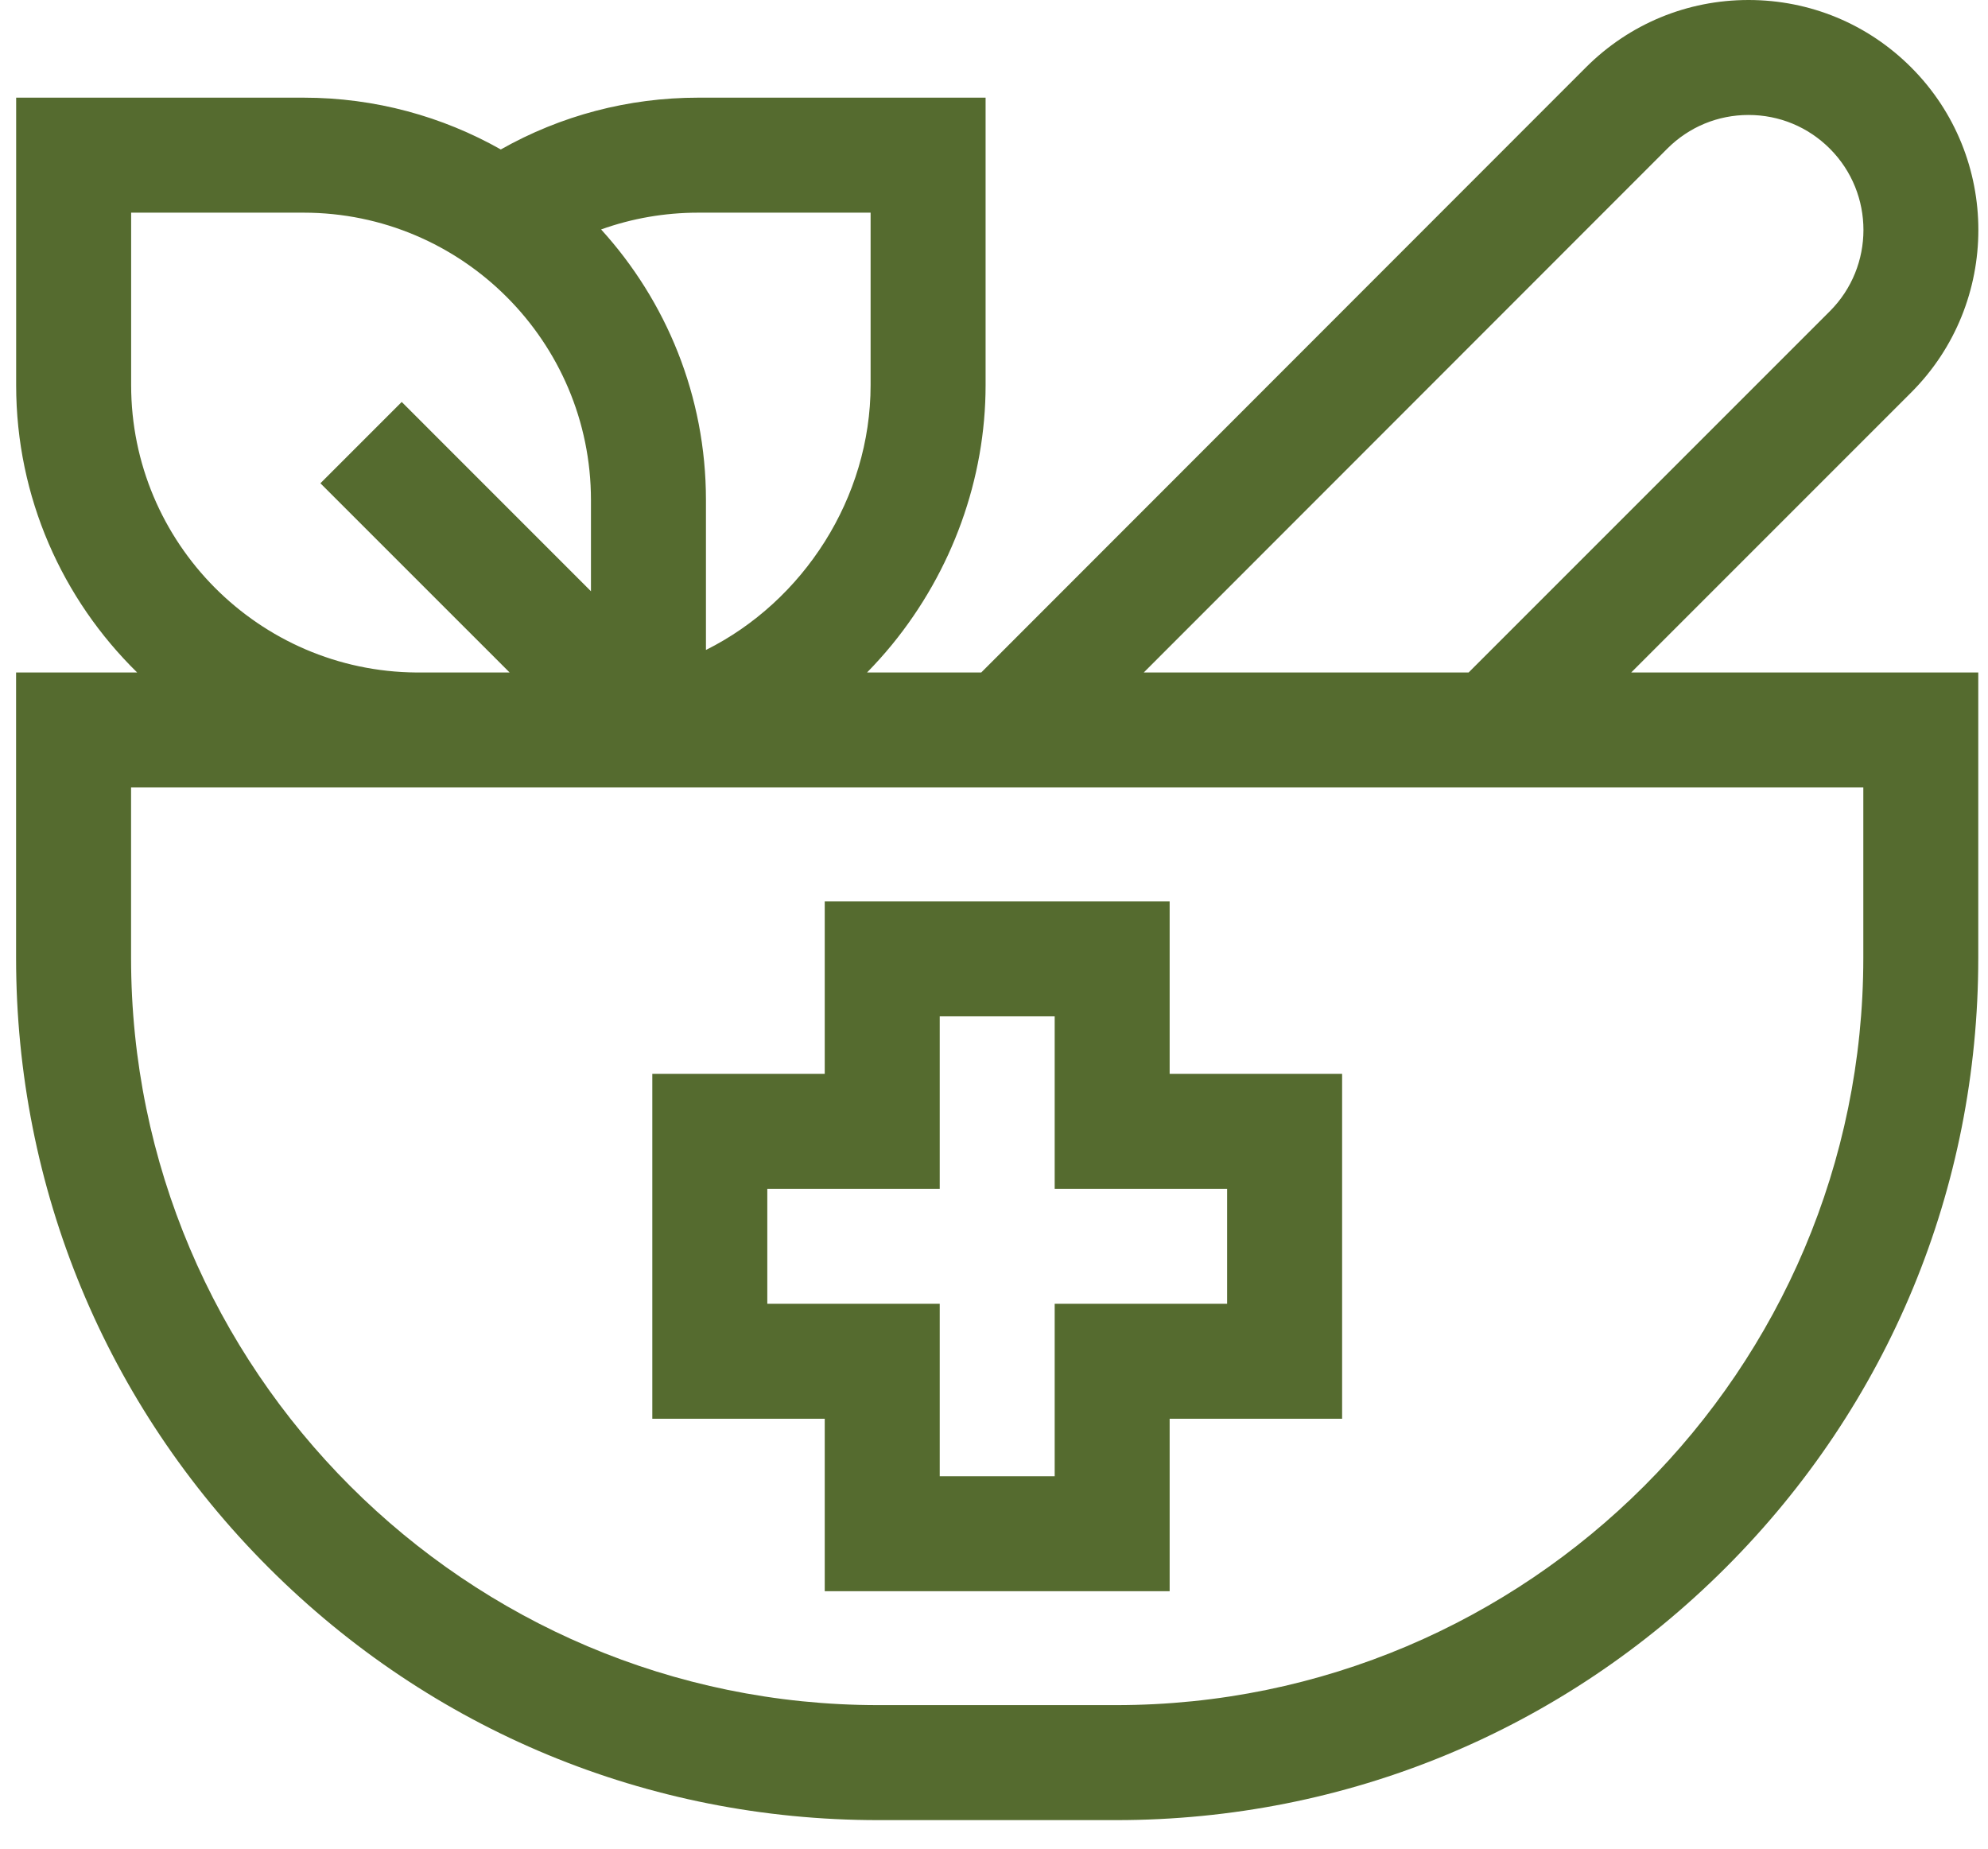
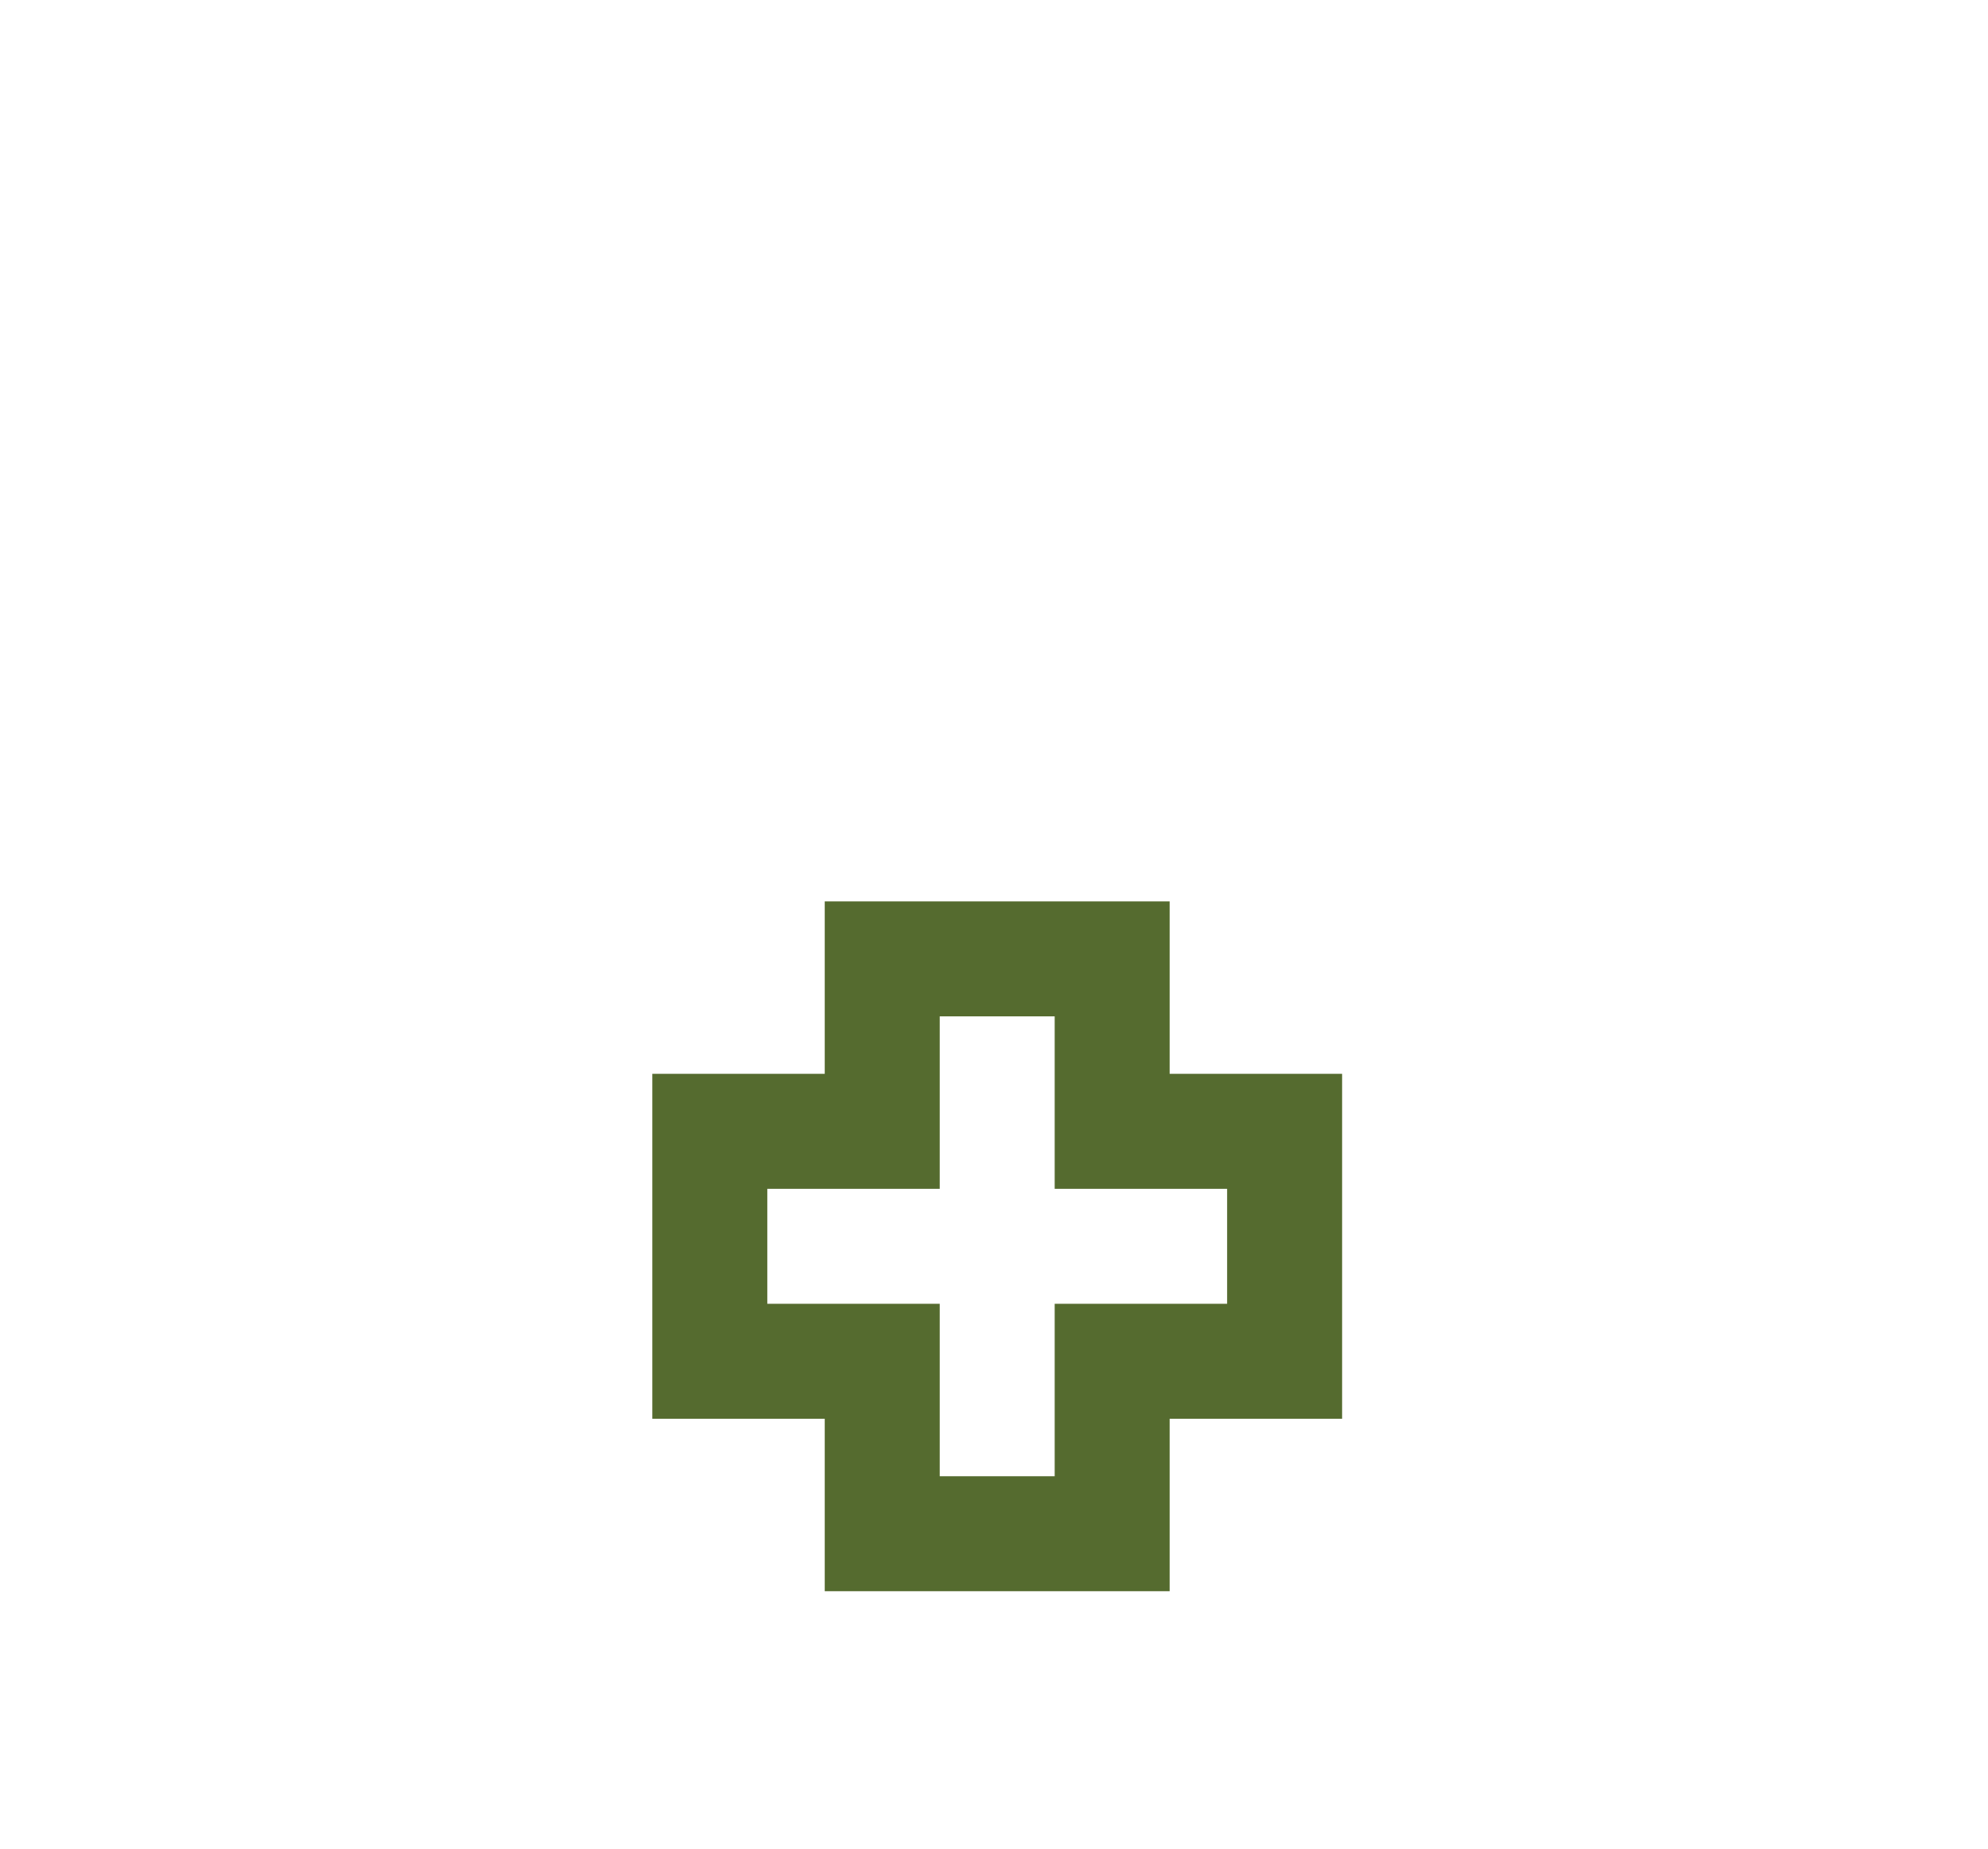
<svg xmlns="http://www.w3.org/2000/svg" width="57" height="53" viewBox="0 0 57 53" fill="none">
  <path d="M33.536 25.842H23.647V30.786H18.703V40.675H23.647V45.619H33.536V40.675H38.481V30.786H33.536L33.536 25.842ZM35.184 34.083V37.379H30.24V42.323H26.944V37.379H22V34.083H26.944V29.138H30.24V34.083H35.184Z" fill="#556B2F" />
-   <path d="M54.796 11.254C57.366 8.684 57.366 4.501 54.796 1.931C53.551 0.686 51.895 0 50.134 0C48.373 0 46.718 0.686 45.472 1.931L28.134 19.28H24.86C25.108 19.026 25.347 18.761 25.574 18.484C27.305 16.367 28.259 13.723 28.259 11.041V2.8H20.019C18.016 2.8 16.08 3.312 14.359 4.285C12.687 3.34 10.757 2.8 8.704 2.8H0.463V11.041C0.463 14.265 1.794 17.184 3.933 19.28H0.461V27.462C0.461 34.065 3.032 40.273 7.701 44.942C12.37 49.611 18.578 52.182 25.18 52.182H32.002C38.605 52.182 44.812 49.611 49.481 44.942C54.15 40.273 56.721 34.065 56.721 27.462V19.28H46.77L54.796 11.254ZM47.804 4.262C48.426 3.639 49.254 3.296 50.134 3.296C51.015 3.296 51.842 3.639 52.465 4.262C53.75 5.547 53.75 7.638 52.465 8.923L42.108 19.28H32.794L47.804 4.262ZM24.962 6.097V11.041C24.962 14.273 23.034 17.241 20.241 18.634V14.337C20.241 11.352 19.101 8.629 17.235 6.578C18.12 6.261 19.058 6.097 20.019 6.097L24.962 6.097ZM3.76 11.041V6.097H8.704C13.248 6.097 16.944 9.794 16.944 14.337V16.951L11.518 11.524L9.187 13.855L14.612 19.28H11.942C7.425 19.249 3.76 15.566 3.76 11.041ZM53.425 22.577V27.462C53.425 39.275 43.814 48.885 32.002 48.885H25.18C13.368 48.885 3.758 39.275 3.758 27.462V22.577H53.425Z" fill="#556B2F" />
</svg>